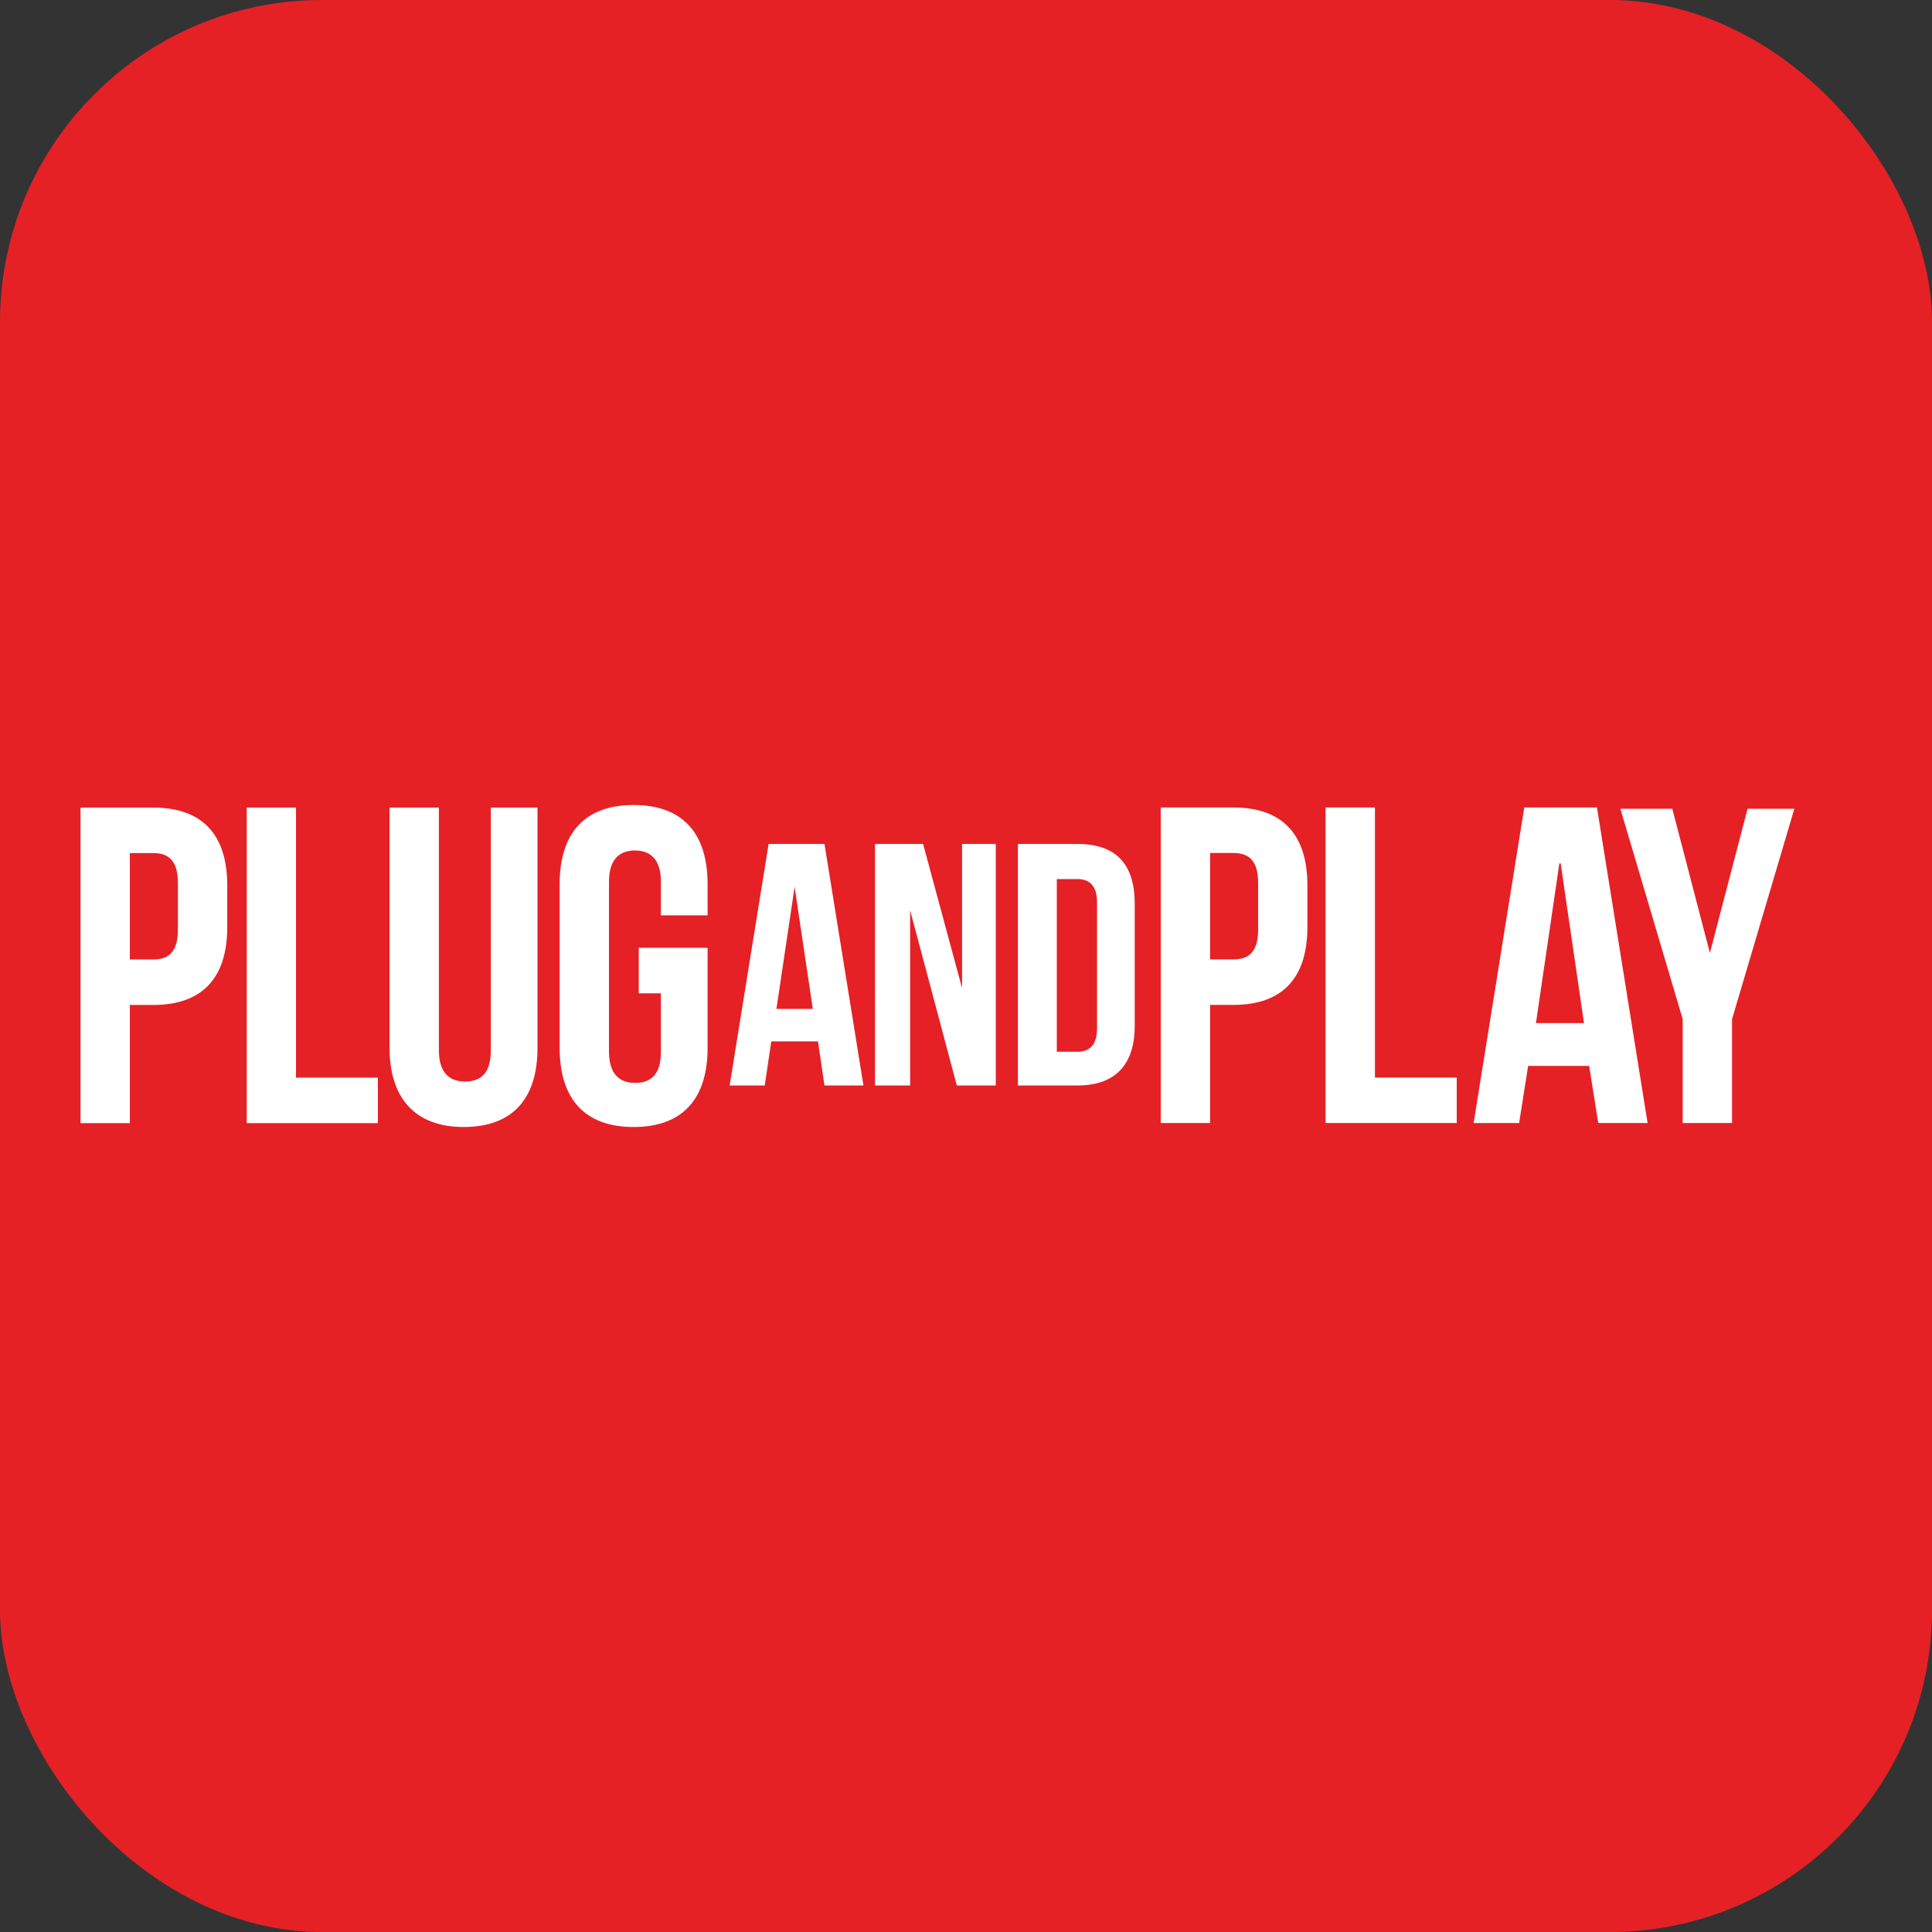
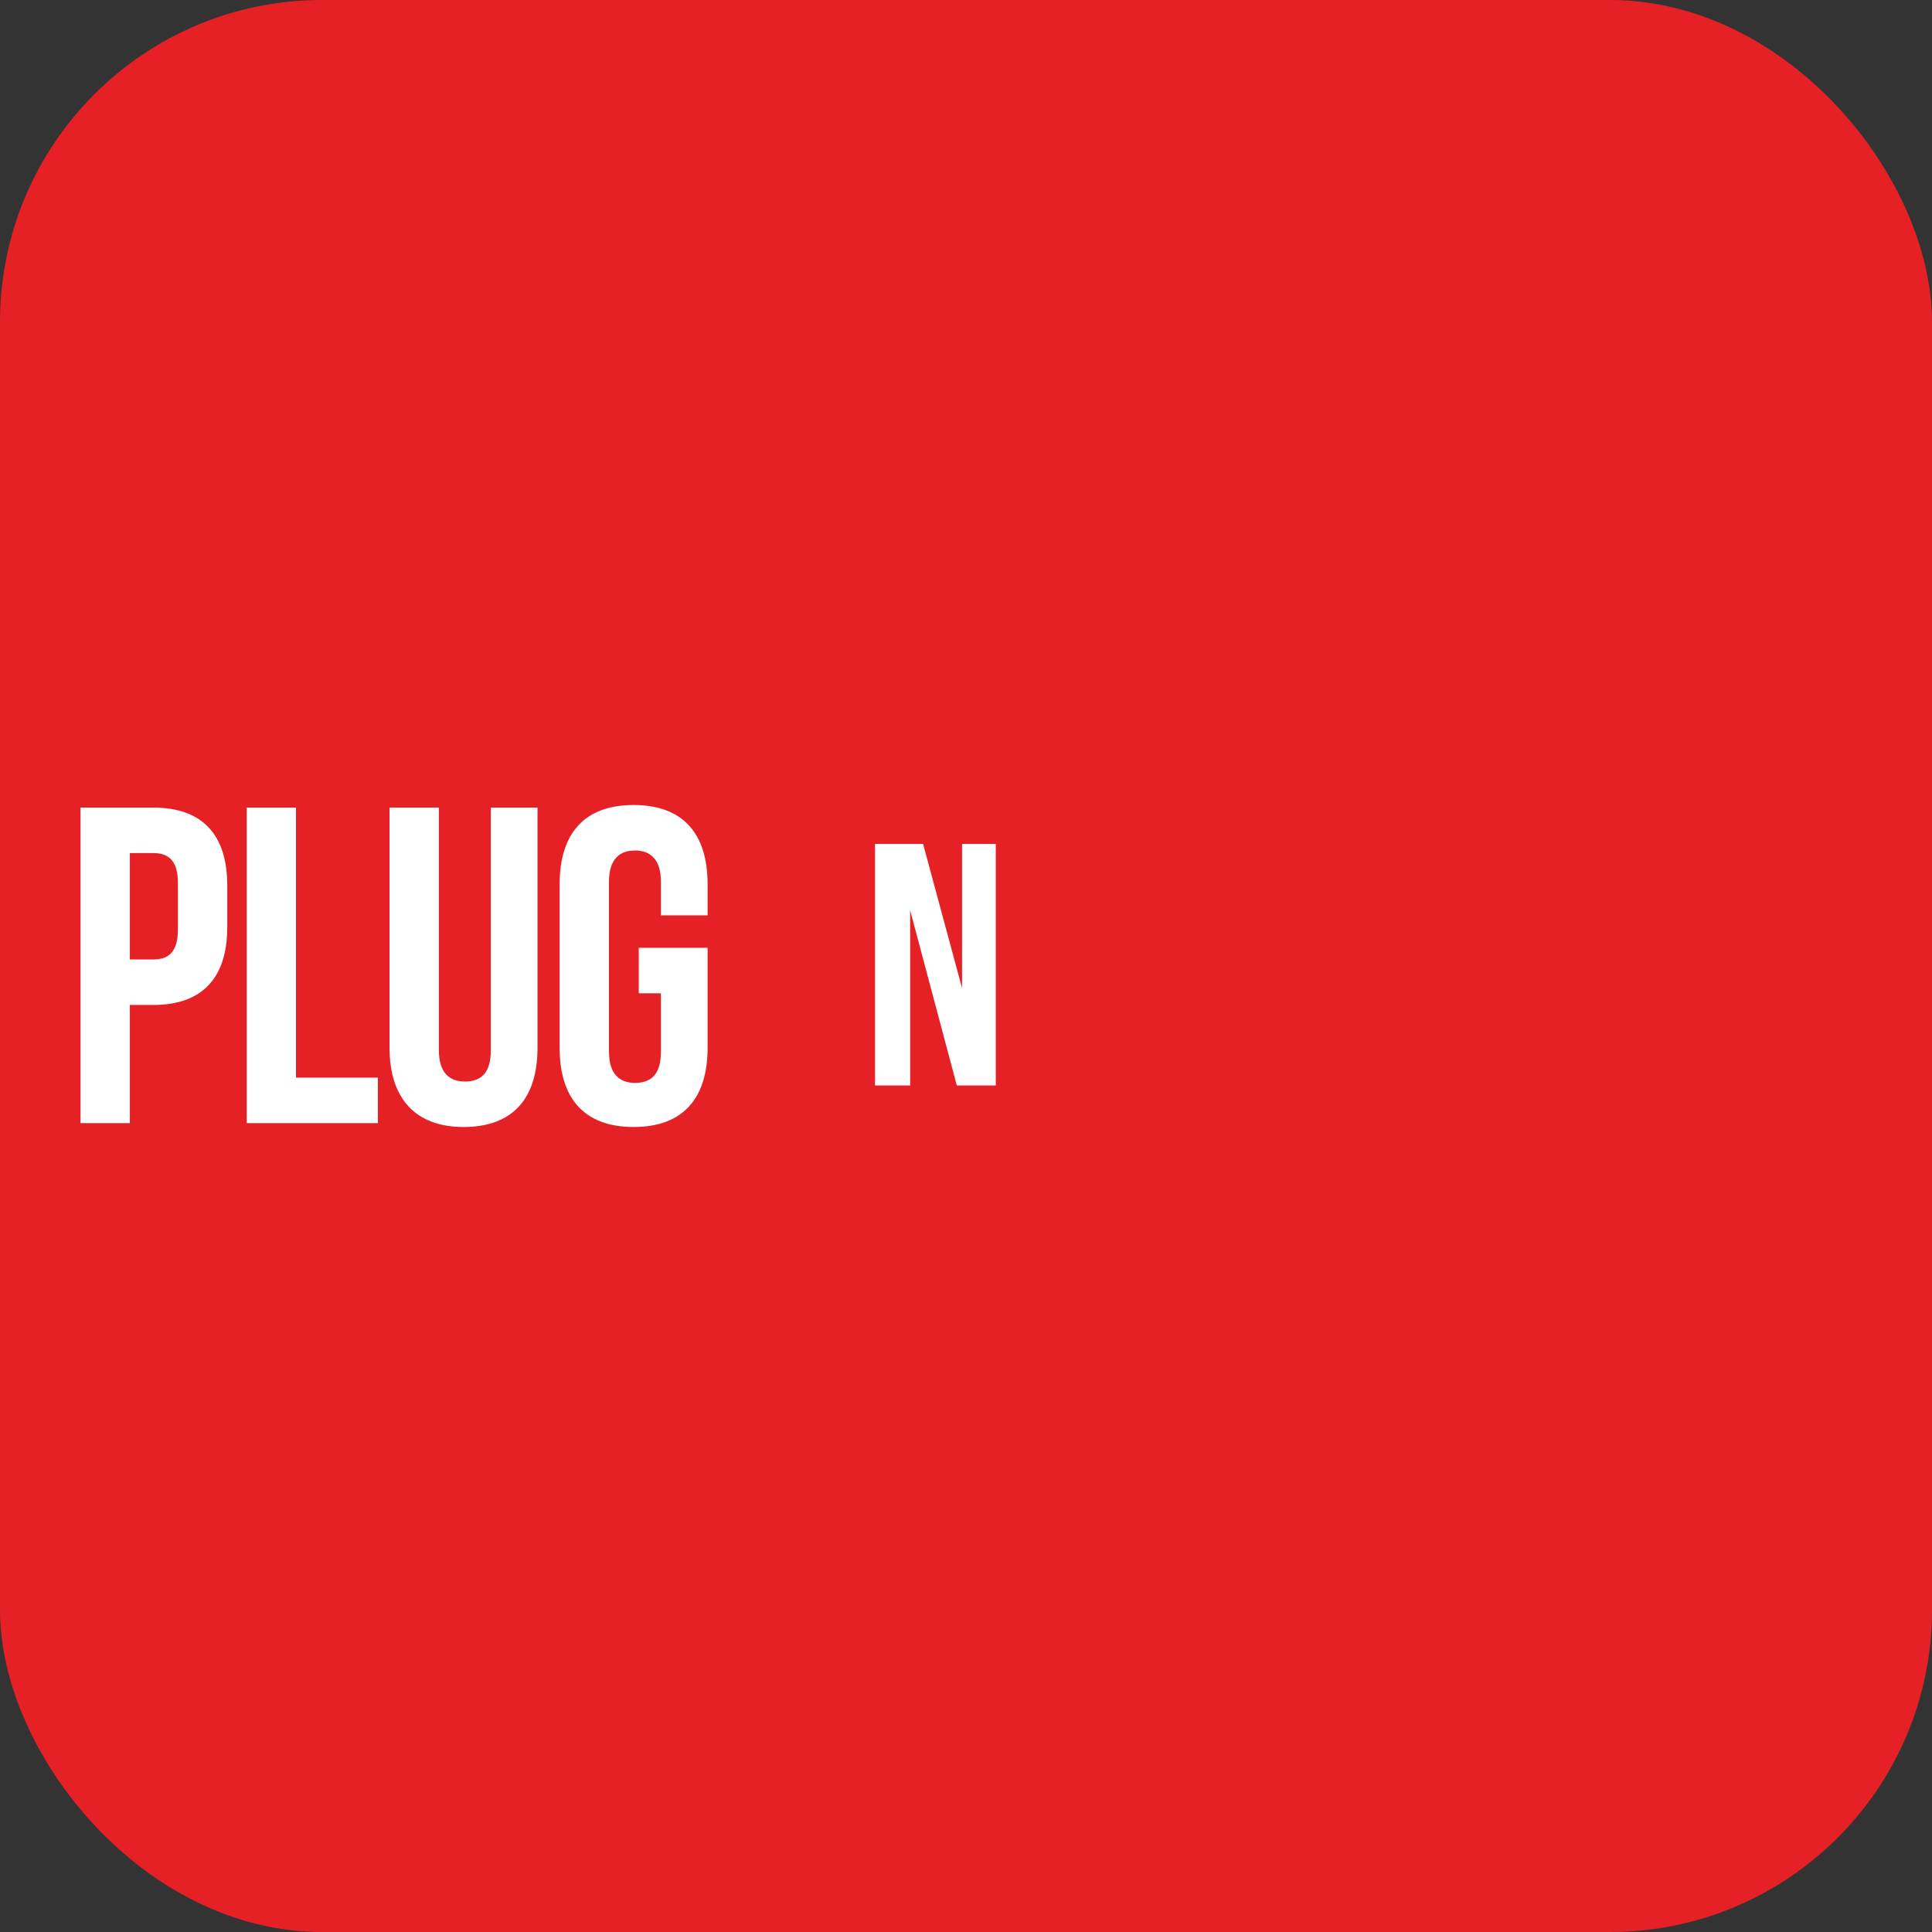
<svg xmlns="http://www.w3.org/2000/svg" width="24" height="24" viewBox="0 0 24 24" fill="none">
  <rect x="0" y="0" width="24" height="24" fill="#333333" stroke="none" />
  <rect width="24" height="24" rx="4" fill="#E52126" />
  <path d="M1.903 12.484H1.613V13.952H1V10.032H1.903C2.516 10.032 2.823 10.371 2.823 11V11.516C2.823 12.145 2.516 12.484 1.903 12.484ZM2.21 10.968C2.21 10.694 2.097 10.597 1.903 10.597H1.613V11.919H1.903C2.097 11.919 2.21 11.823 2.21 11.548V10.968ZM3.065 13.952V10.032H3.677V13.387H4.694V13.952H3.065ZM5.758 14C5.161 14 4.839 13.645 4.839 13.016V10.032H5.452V13.048C5.452 13.323 5.581 13.435 5.774 13.435C5.968 13.435 6.097 13.339 6.097 13.048V10.032H6.677V13.016C6.677 13.645 6.371 14 5.758 14ZM7.935 12.339V11.774H8.79V13.016C8.79 13.645 8.484 14 7.871 14C7.258 14 6.952 13.645 6.952 13.016V10.984C6.952 10.355 7.258 10 7.871 10C8.484 10 8.79 10.355 8.79 10.984V11.371H8.21V10.952C8.21 10.677 8.081 10.565 7.887 10.565C7.694 10.565 7.565 10.677 7.565 10.952V13.065C7.565 13.339 7.694 13.452 7.887 13.452C8.081 13.452 8.21 13.355 8.21 13.065V12.339H7.935Z" fill="white" />
-   <path d="M10.242 10.484H9.548L9.064 13.484H9.5L9.581 12.936H10.161L10.242 13.484H10.726L10.242 10.484ZM9.871 11.017L10.097 12.533H9.645L9.871 11.017Z" fill="white" />
  <path d="M11.886 13.484H12.37V10.484H11.951V12.275L11.467 10.484H10.87V13.484H11.306V11.307L11.886 13.484Z" fill="white" />
-   <path d="M12.645 13.484H13.386C13.854 13.484 14.096 13.226 14.096 12.742V11.226C14.096 10.742 13.87 10.484 13.386 10.484H12.645V13.484ZM13.386 10.92C13.532 10.92 13.628 11.001 13.628 11.21V12.775C13.628 12.984 13.532 13.065 13.386 13.065H13.128V10.92H13.386Z" fill="white" />
-   <path d="M15.322 12.483H15.032V13.951H14.419V10.031H15.322C15.935 10.031 16.241 10.37 16.241 10.999V11.515C16.241 12.144 15.935 12.483 15.322 12.483ZM15.629 10.967C15.629 10.693 15.516 10.596 15.322 10.596H15.032V11.918H15.322C15.516 11.918 15.629 11.822 15.629 11.547V10.967ZM16.467 13.951V10.031H17.08V13.386H18.096V13.951H16.467ZM19.854 13.951L19.741 13.241H18.983L18.871 13.951H18.306L18.935 10.031H19.838L20.467 13.951H19.838H19.854ZM19.371 10.725L19.08 12.709H19.677L19.387 10.725H19.371ZM21.516 12.66V13.951H20.903V12.66L20.129 10.047H20.774L21.241 11.838L21.709 10.047H22.29L21.516 12.66Z" fill="white" />
</svg>